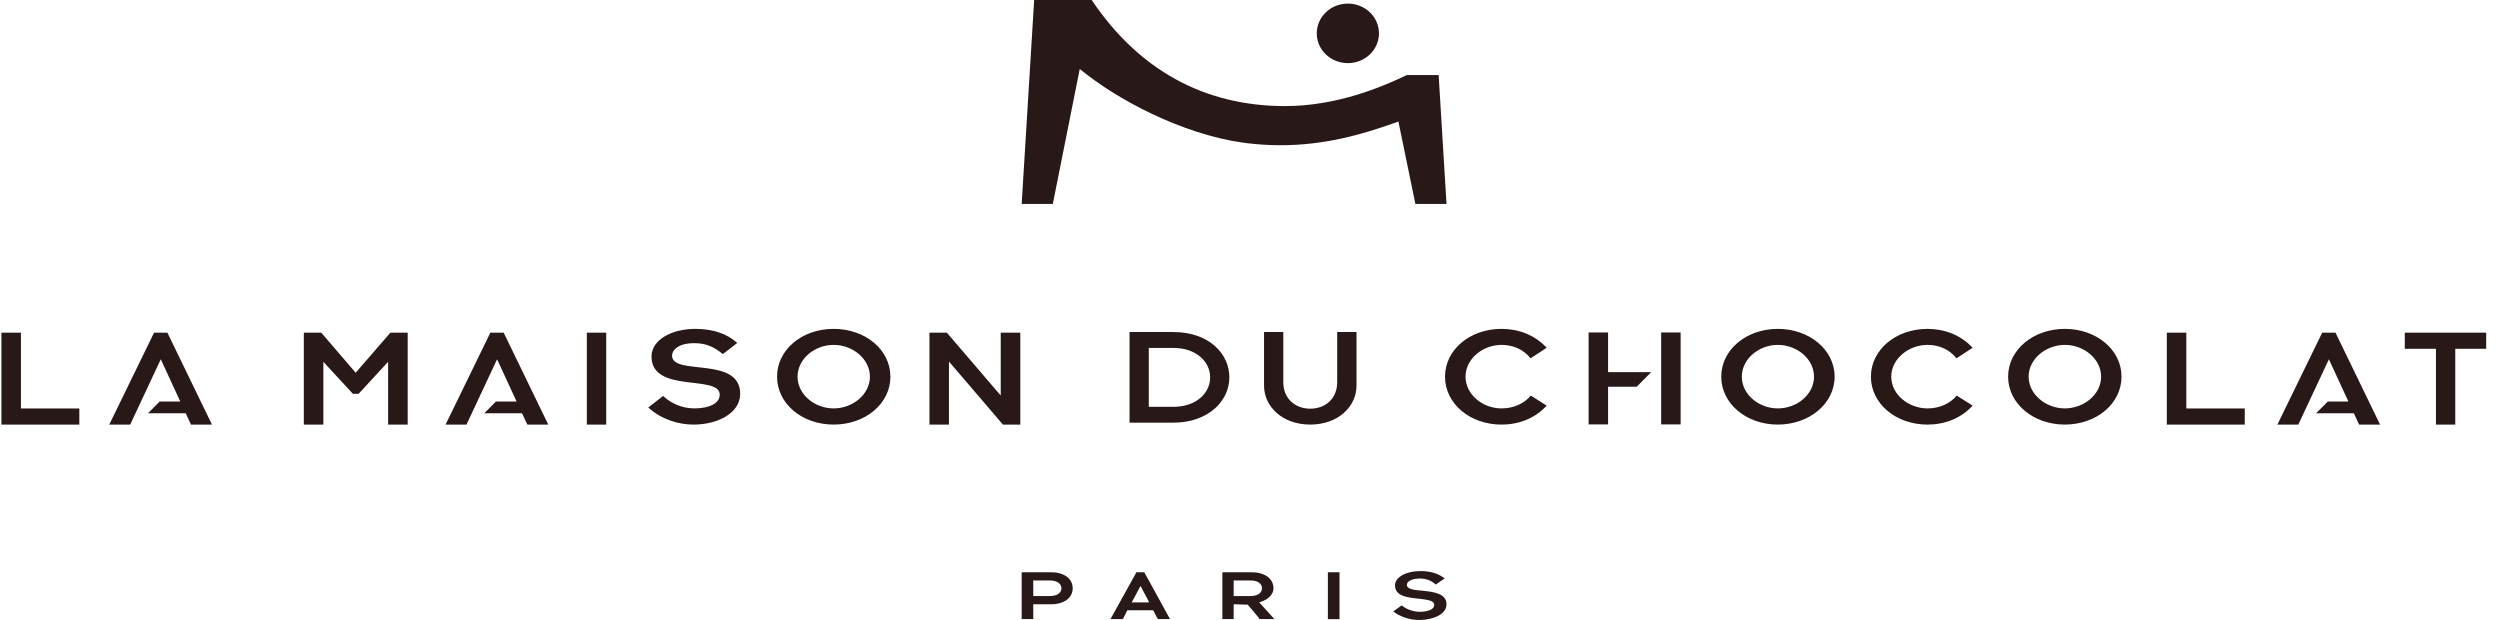
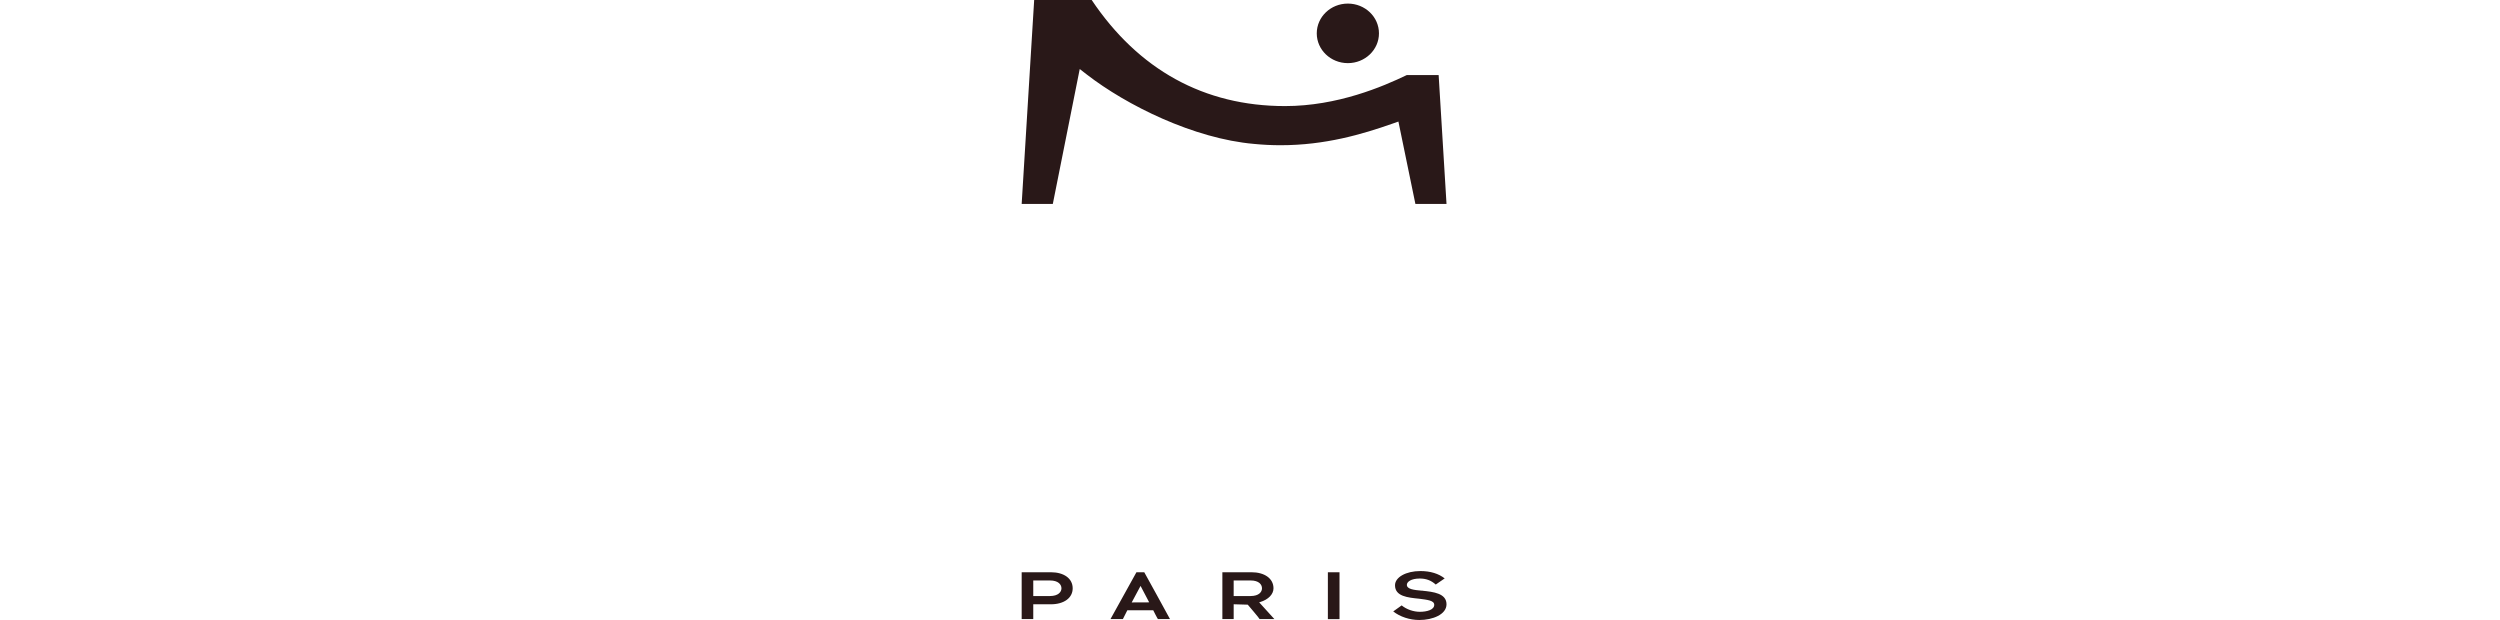
<svg xmlns="http://www.w3.org/2000/svg" height="62" viewBox="0 0 250 62" width="250">
  <g fill="#291818">
-     <path d="m58.64.634v9.192h1.938v-9.192h-.948zm24.686-.379c-3.175 0-5.662 2.087-5.662 4.781s2.487 4.79 5.662 4.79c3.17 0 5.672-2.095 5.672-4.79s-2.503-4.781-5.672-4.781zm0 7.953c-1.908 0-3.614-1.396-3.614-3.172 0-1.777 1.707-3.181 3.614-3.181 1.9 0 3.623 1.404 3.623 3.181s-1.722 3.172-3.623 3.172zm16.705-1.285-5.39-6.289v.028l-.004-.028h-1.735v9.192h1.95v-6.278h.024l5.374 6.278h1.739v-9.192h-1.958zm-64.505-2.281-3.445-4.008h-1.741v9.192h1.954v-6.278l2.951 3.198h.574l2.95-3.198v6.278h1.957v-9.192h-1.728zm-14.373 5.184-4.457-9.192h-1.332l-4.48 9.192h2.092l3.059-6.531 1.952 4.226h-2.066l-1.163 1.173h3.768l.532 1.132zm128.961-7.97c1.193 0 2.226.486 2.9 1.344l1.61-1.055c-1.174-1.278-2.818-1.89-4.51-1.89-3.167 0-5.655 2.088-5.655 4.782s2.49 4.79 5.655 4.79c1.69 0 3.336-.606 4.51-1.895l-1.584-1.006c-.667.805-1.732 1.282-2.926 1.282-1.9 0-3.604-1.395-3.604-3.171 0-1.777 1.705-3.18 3.604-3.18zm27.628-1.601c-3.154 0-5.66 2.087-5.66 4.781s2.507 4.79 5.66 4.79c3.144 0 5.678-2.095 5.678-4.79s-2.534-4.781-5.678-4.781zm0 7.953c-1.903 0-3.602-1.396-3.602-3.172 0-1.777 1.699-3.18 3.602-3.18 1.911 0 3.616 1.403 3.616 3.18s-1.705 3.172-3.616 3.172zm14.968-6.352c1.193 0 2.227.486 2.894 1.344l1.614-1.055c-1.176-1.278-2.821-1.89-4.507-1.89-3.167 0-5.662 2.088-5.662 4.782s2.495 4.79 5.662 4.79c1.686 0 3.33-.606 4.507-1.895l-1.588-1.006c-.666.805-1.727 1.282-2.92 1.282-1.903 0-3.629-1.395-3.629-3.171.001-1.777 1.726-3.18 3.63-3.18zm13.728-1.601c-3.144 0-5.67 2.087-5.67 4.781s2.526 4.79 5.67 4.79c3.166 0 5.67-2.095 5.67-4.79s-2.505-4.781-5.67-4.781zm0 7.953c-1.884 0-3.618-1.396-3.618-3.172 0-1.777 1.733-3.18 3.618-3.18 1.908 0 3.632 1.403 3.632 3.18s-1.724 3.172-3.632 3.172zm33.998-7.574v1.616h3.116v7.576h1.933v-7.576h3.091v-1.616zm-185.653 9.192-4.458-9.192h-1.331l-4.48 9.192h2.091l3.06-6.531 1.953 4.226h-2.067l-1.163 1.173h3.769l.532 1.132zm183.181 0-4.457-9.192h-1.331l-4.48 9.192h2.093l3.058-6.531 1.952 4.226h-2.065l-1.164 1.173h3.768l.533 1.132zm-237.863-9.192h1.949v7.577h5.84v1.615h-7.789zm216.54 0h1.95v7.577h5.842v1.615h-7.792zm-149.479 2.294c0-.543.608-1.244 2.219-1.244 1.021 0 1.893.276 2.86 1.095l1.442-1.119c-1.036-.931-2.445-1.405-4.2-1.405-2.4 0-4.376 1.126-4.376 2.76 0 3.742 6.823 1.773 6.823 3.823 0 .868-1.049 1.366-2.539 1.37-1.222 0-2.332-.502-3.126-1.244l-1.479 1.154c1.339 1.216 3.05 1.709 4.53 1.709 2.429 0 4.66-1.164 4.66-3.078.001-3.821-6.814-1.752-6.814-3.821zm50.145-2.358h-4.396v9.062h4.396c3.439 0 5.586-2.137 5.586-4.528 0-2.396-2.073-4.533-5.586-4.533zm0 7.48h-2.471v-5.89h2.47c2.247 0 3.664 1.35 3.664 2.945 0 1.593-1.417 2.945-3.663 2.945zm18.3-7.48h-1.931v5.015c0 1.658-1.183 2.65-2.698 2.65-1.489 0-2.69-.991-2.69-2.65v-5.015h-1.927v5.365c0 2.087 1.835 3.89 4.617 3.89 2.795 0 4.63-1.803 4.63-3.89v-5.364z" transform="translate(.043 32.632)" />
-     <path d="m2.24 4.447v-3.833h-1.947v9.194h1.947v-3.764h2.859l1.452-1.463h-4.311zm5.307-3.833v9.194h1.948v-3.855-1.506-3.833z" transform="translate(158.568 32.632)" />
    <path d="m132.787 61.91h1.164v-4.686h-1.164v4.685zm9.44-2.839v-.069l-.013.07c-.81-.07-1.528-.148-1.528-.59 0-.3.423-.629 1.29-.629.613 0 1.125.174 1.598.602 0 0 .757-.527.894-.614-.606-.481-1.44-.736-2.424-.736-1.454 0-2.543.622-2.543 1.422 0 1.116 1.278 1.23 2.433 1.347.809.108 1.49.172 1.49.609 0 .504-.744.697-1.436.697-.638 0-1.322-.231-1.822-.639-.092.073-.73.509-.842.601.672.535 1.65.858 2.61.858 1.329 0 2.717-.55 2.717-1.572-.002-1.098-1.31-1.241-2.424-1.357m-16.198 1.13c.806-.247 1.32-.775 1.32-1.37 0-.978-.886-1.607-2.21-1.607h-2.902v4.685h1.13v-1.48h.078l1.33.038s1.186 1.388 1.186 1.442h1.477c-.203-.232-1.522-1.677-1.522-1.677zm-2.663-.597v-1.558h1.69c.842 0 1.143.41 1.143.786 0 .355-.3.772-1.143.772zm-18.285-2.38h-2.914v4.685h1.159v-1.48h1.755c1.32 0 2.187-.637 2.187-1.597 0-.98-.868-1.608-2.187-1.608m-.089 2.38h-1.666v-1.558h1.666c.84 0 1.154.41 1.154.786 0 .355-.313.772-1.154.772m8.652-2.38c-.041.078-2.476 4.476-2.596 4.685h1.24c.031-.077.446-.884.446-.884h2.589s.402.807.469.884h1.208c-.103-.21-2.53-4.607-2.574-4.685h-.783zm-.474 3.02.885-1.653.864 1.645zm31.48-39.85h-3.111l-1.698-8.239-.598.21c-3.03 1.066-6.729 2.157-11.184 2.157-.888 0-1.779-.043-2.649-.13-6.038-.525-12.754-3.865-16.73-6.941l-.707-.548-2.692 13.492h-3.114l1.25-20.395h5.752c4.678 6.967 11.231 10.608 19.334 10.608 5.248 0 9.785-1.953 12.178-3.103h3.183l.787 12.889zm-9.864-20.036c-1.718 0-3.11 1.333-3.11 2.978 0 1.644 1.392 2.977 3.11 2.977s3.11-1.333 3.11-2.977c.001-1.646-1.392-2.978-3.11-2.978z" />
  </g>
</svg>